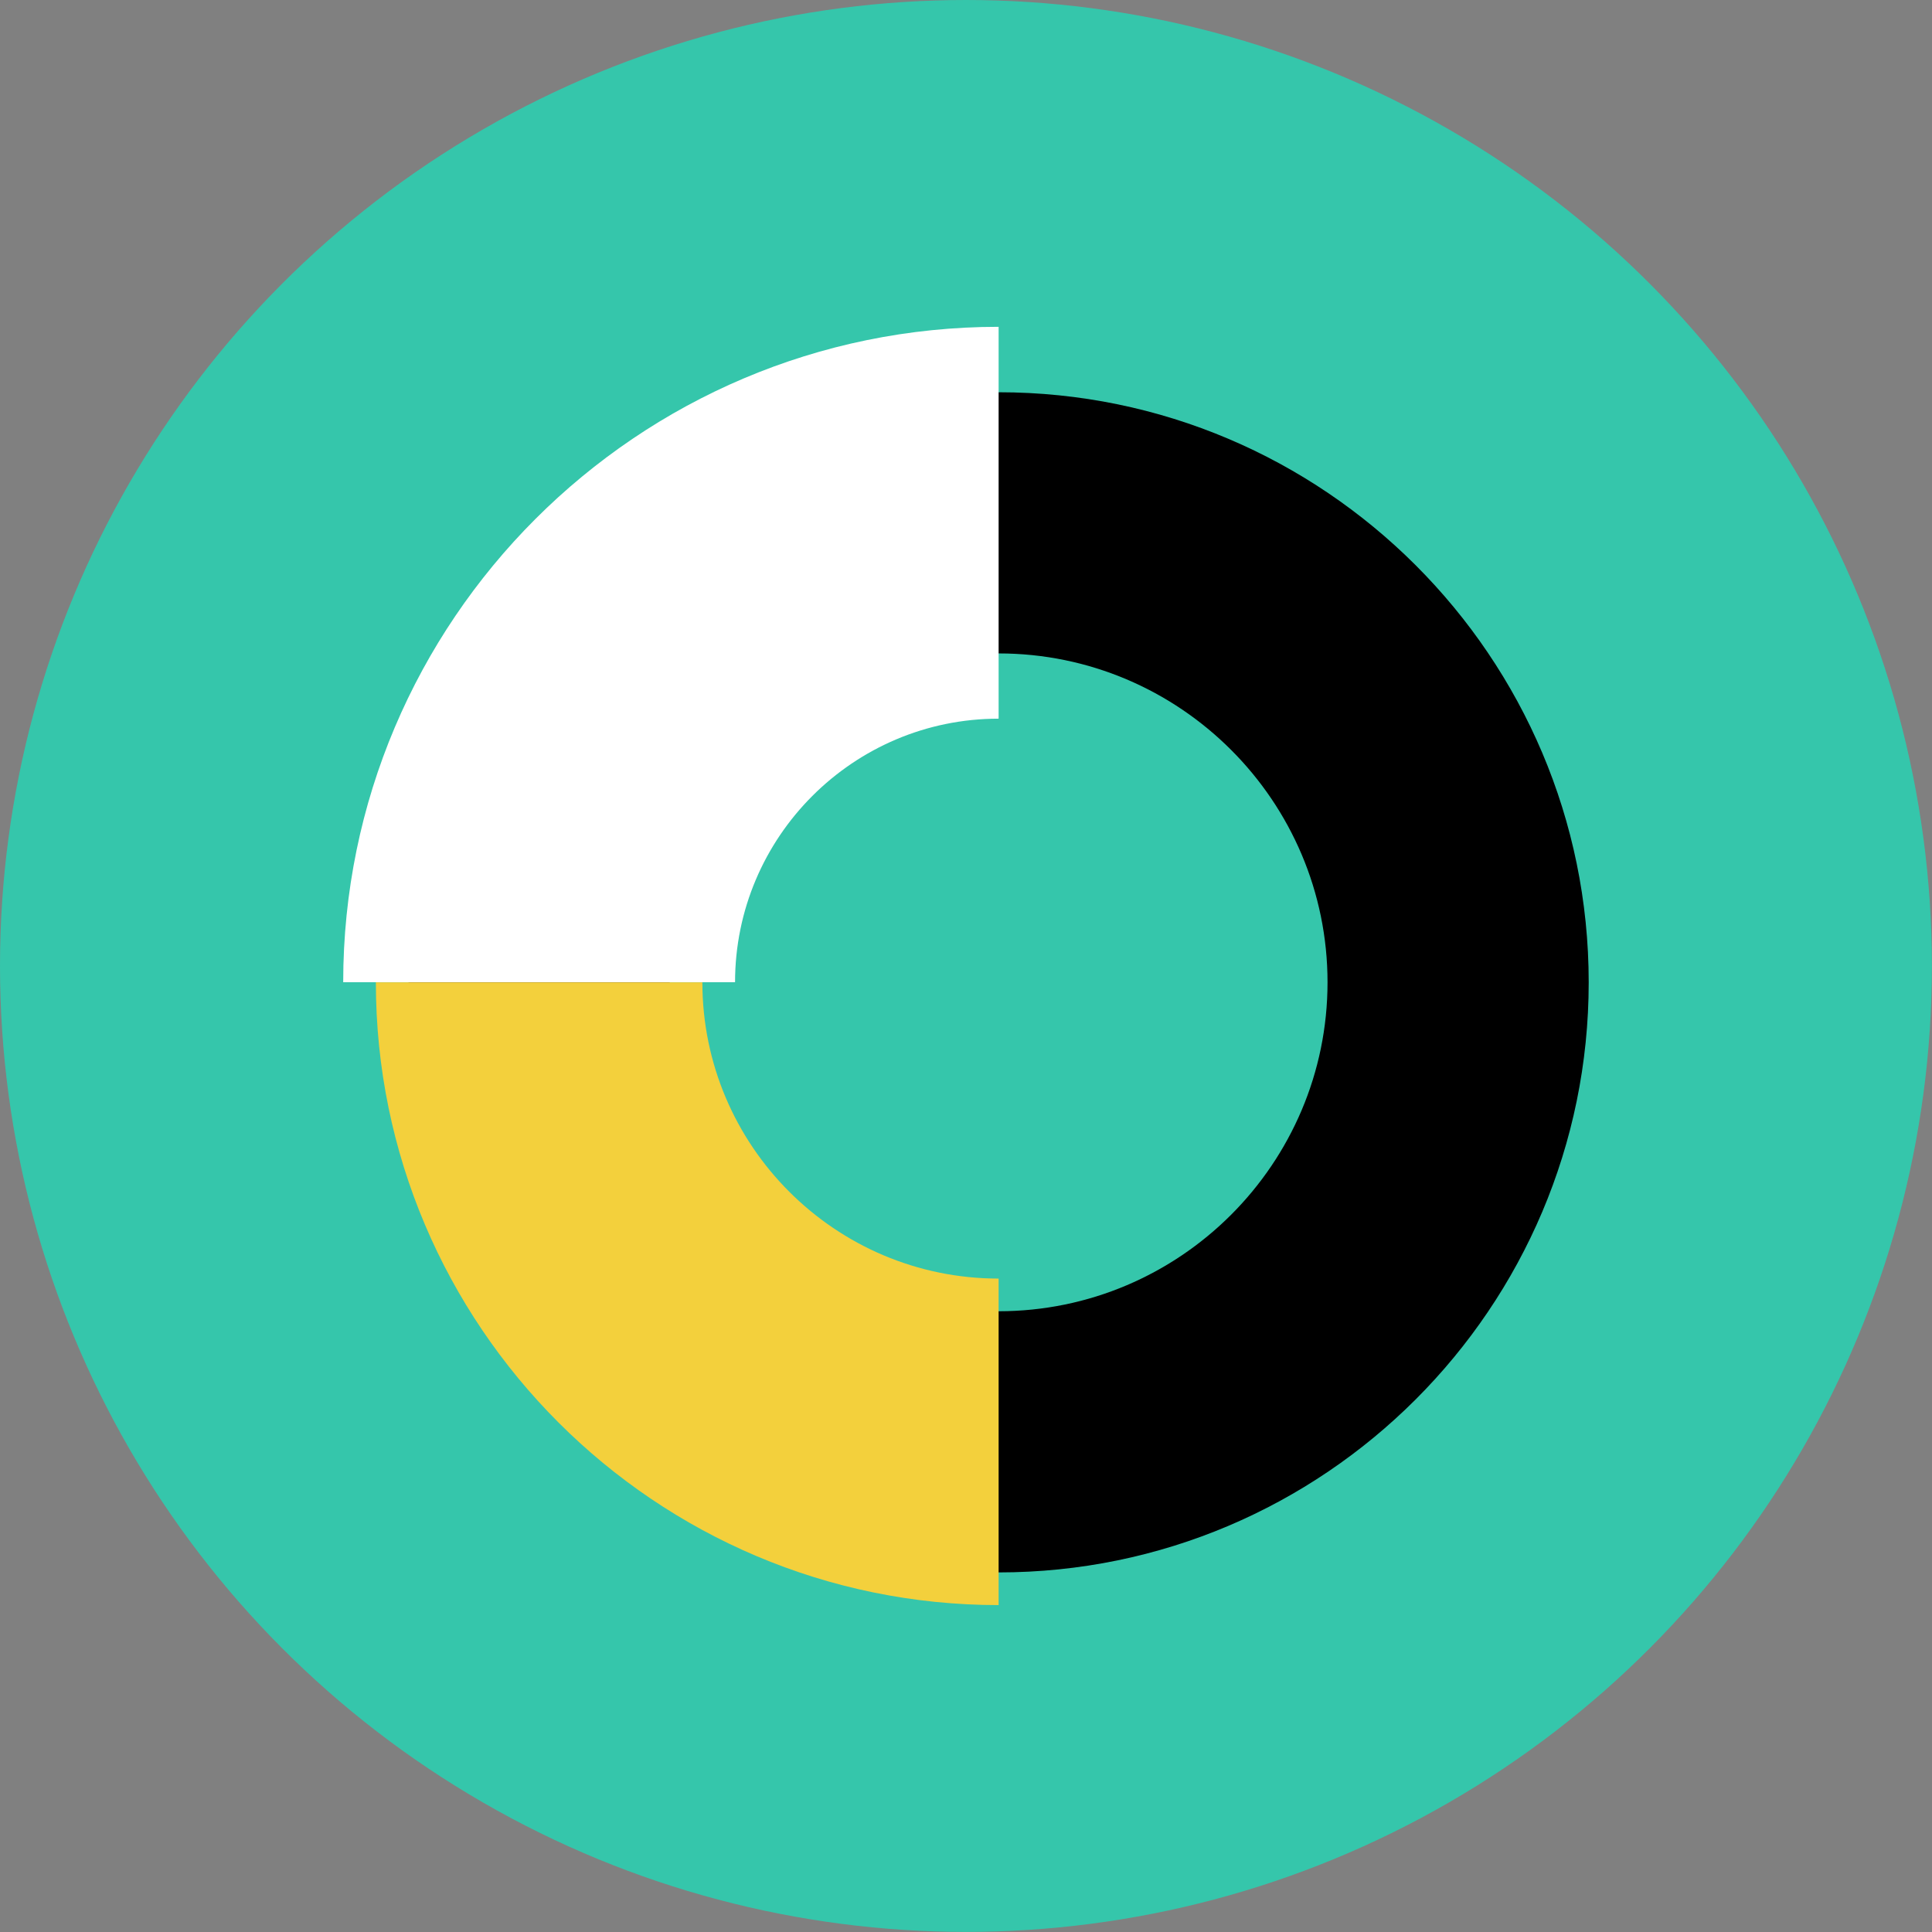
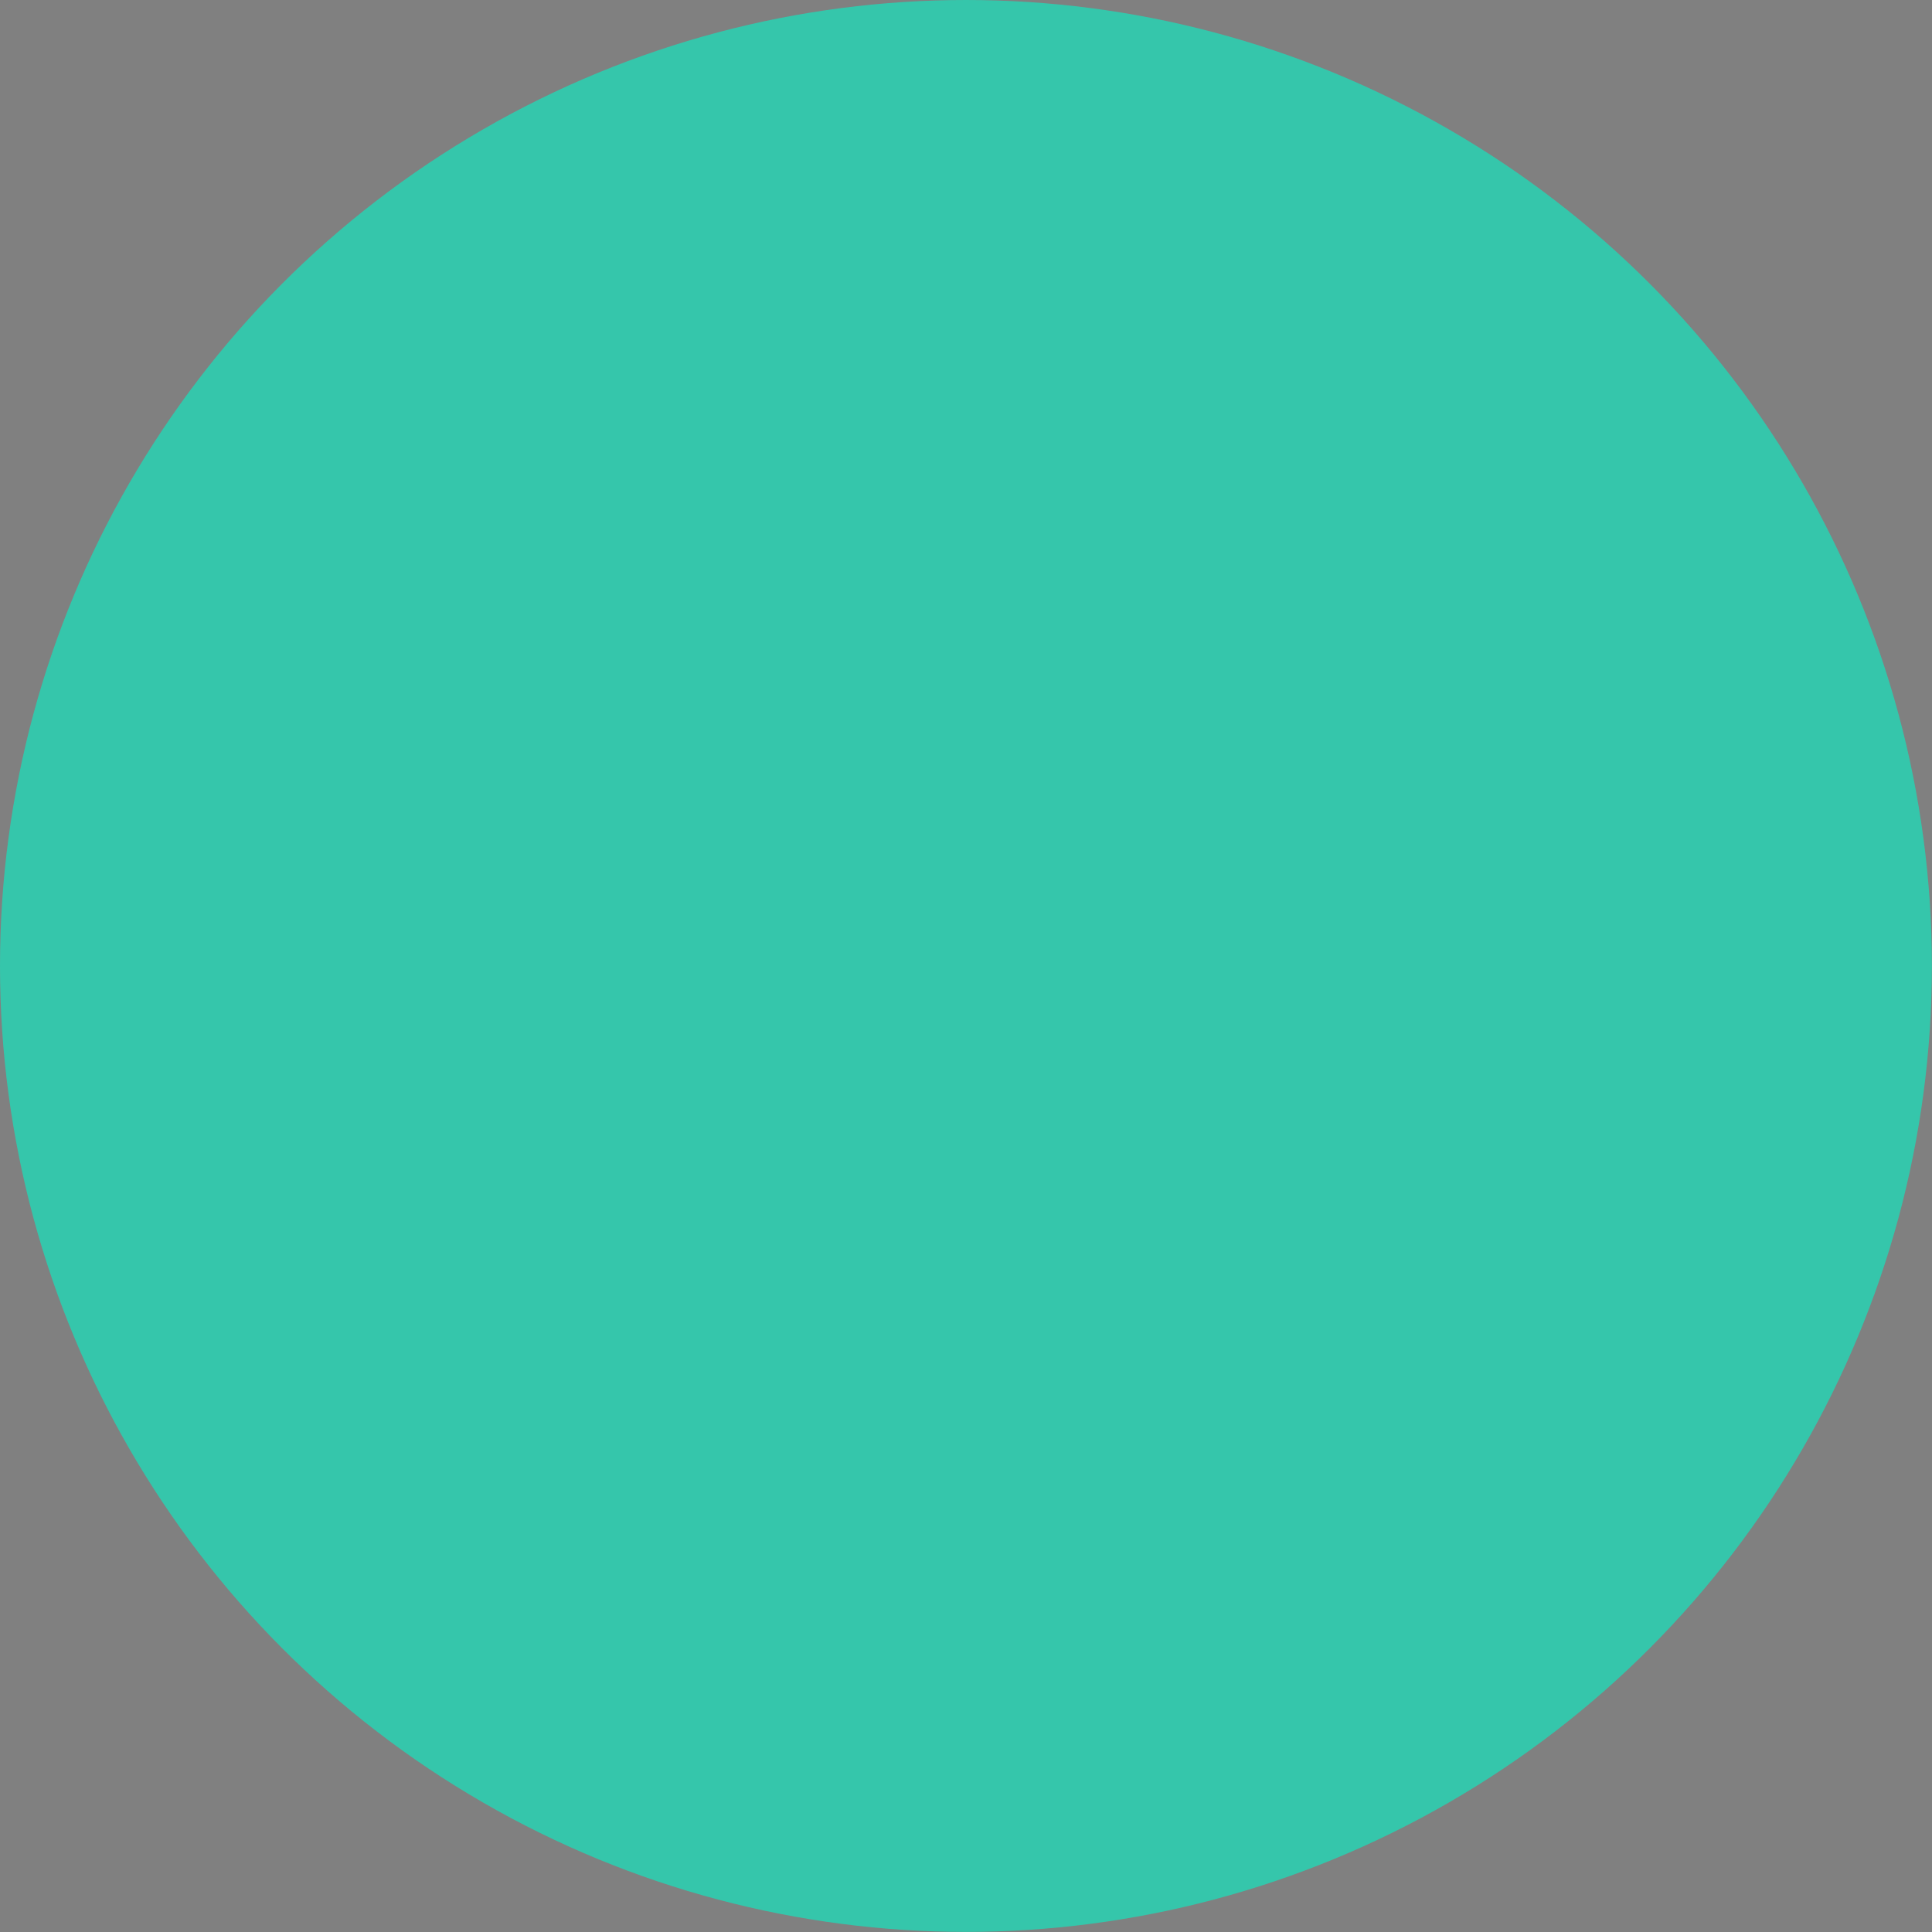
<svg xmlns="http://www.w3.org/2000/svg" id="Layer_4" viewBox="0 0 193.37 193.37">
  <rect x="0" y="0" width="193.37" height="193.37" fill="#808080" stroke="none" />
  <circle cx="96.68" cy="96.68" r="96.68" style="fill:#35c6ab;" />
  <g>
-     <path d="M159.01,98.32c0,32.57-26.49,59.06-59.06,59.06-32.57,0-59.06-26.49-59.06-59.06,0-32.57,26.49-59.06,59.06-59.06,32.57,0,59.06,26.49,59.06,59.06Zm-91.98,0c0,18.15,14.77,32.92,32.92,32.92,18.15,0,32.92-14.77,32.92-32.92,0-18.15-14.77-32.92-32.92-32.92-18.15,0-32.92,14.77-32.92,32.92Z" />
-     <path d="M99.95,32.72v39.21c-14.55,0-26.38,11.84-26.38,26.38H34.35c0-36.17,29.43-65.6,65.6-65.6Z" style="fill:#fff;" />
-     <path d="M99.95,127.97v32.68c-34.37,0-62.33-27.96-62.33-62.33h32.68c0,16.35,13.3,29.65,29.65,29.65Z" style="fill:#f3d03c;" />
-   </g>
+     </g>
</svg>